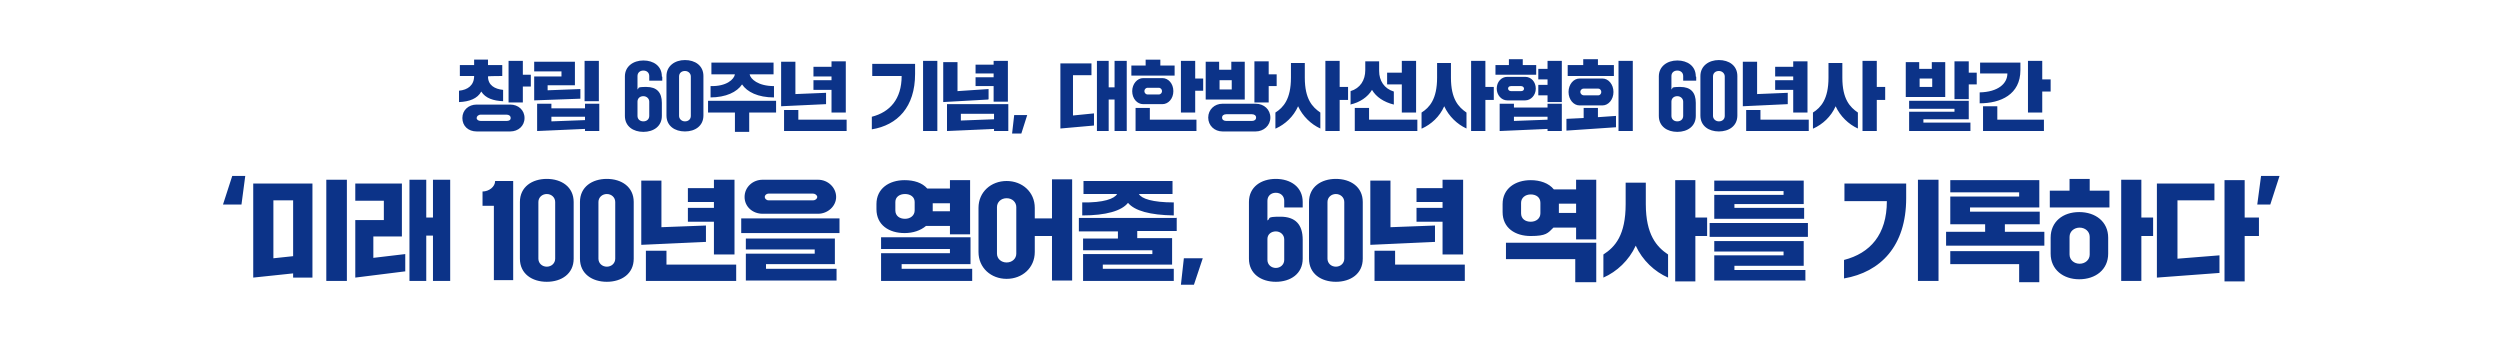
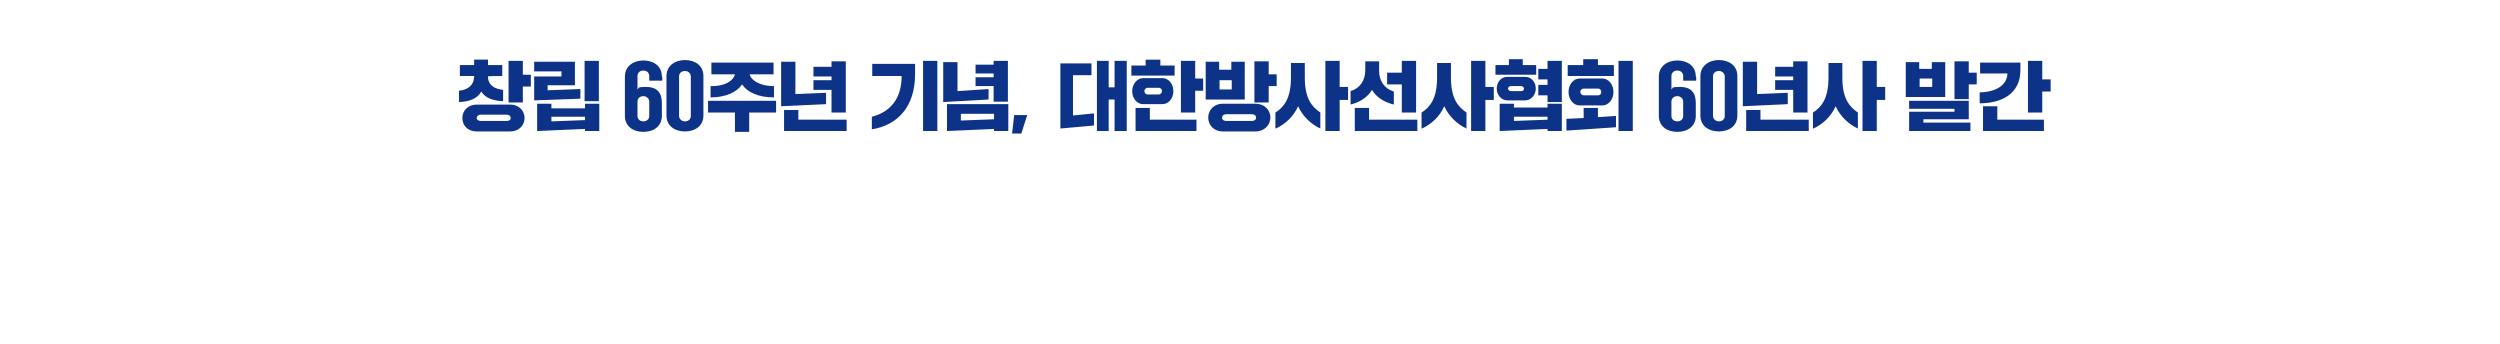
<svg xmlns="http://www.w3.org/2000/svg" id="_레이어_1" data-name="레이어_1" version="1.1" viewBox="0 0 595.3 82">
  <defs>
    <style> .st0 { fill: #0c3388; } </style>
  </defs>
-   <path class="st0" d="M540.6,48.7l2.2-6.8h-4.4l-.9,6.8h3.1ZM528.5,65v-4.2l-10,.8v-13.9h8.8v-4h-13.7v22.4l14.8-1.1ZM534.5,66.9v-10.7h3.4v-4.4h-3.4v-8.9h-4.8v24.1h4.8ZM495.2,62.8c-1.3,0-2.4-.9-2.4-2.2v-4.2c0-1.3,1.1-2.2,2.4-2.2s2.4.9,2.4,2.2v4.2c0,1.3-1.1,2.2-2.4,2.2M495.1,66.5c3.9,0,6.9-2.3,6.9-6.1v-3.8c0-3.8-3-6.1-6.9-6.1s-6.8,2.3-6.8,6.1v3.8c0,3.8,3,6.1,6.8,6.1M509.9,66.9v-10.7h2.8v-4.4h-2.8v-9h-4.8v24.1h4.8ZM502.3,49.4v-4h-4.7v-2.8h-4.8v2.8h-4.7v4h14.3ZM480.8,62.9v4.3h4.8v-7.4h-21.2v3.1h16.5ZM477.3,53.4h8.4v-3h-16.6v-1h16.5v-6.5h-21.2v2.9h16.4v1h-16.4v6.6h8.3v1.8h-9.3v3.3h23.4v-3.3h-9.4v-1.8ZM439.1,66.3c8.7-1.5,14.8-7.7,14.8-19.1v-3.5h-14.7v4.2h10.1c0,8-4,12.4-10.2,14v4.5ZM461.6,42.8h-4.9v24.1h4.9v-24.1ZM429.9,66.9v-2.6h-16.9v-1h16.5v-5.9h-21.3v2.5h16.5v.9h-16.5v6h21.6ZM430.5,53.1h-23.4v3.3h23.4v-3.3ZM429.6,52v-2.5h-16.6v-.9h16.5v-5.6h-21.3v2.5h16.5v.9h-16.5v5.7h21.4ZM381.8,66.1c3.2-1.4,6.1-4.1,7.7-7.6,1.6,3.5,4.5,6.2,7.7,7.6v-5.5c-2.7-1.8-5.3-4.7-5.3-12v-5.1h-4.8v5.1c0,7.4-2.5,10.2-5.3,12v5.5ZM403.7,66.9v-10.7h2.8v-4.4h-2.8v-8.9h-4.8v24.1h4.8ZM375.1,61.7v5.5h5v-9.4h-21.5v3.9h16.4ZM371.2,50.7v-2.2h0c0,0,4.1,0,4.1,0v2.2h-4.1ZM366.8,50.8c0,1.2-1,2-2.3,2s-2.3-.7-2.3-2v-2.5c0-1.2,1-2,2.3-2s2.3.7,2.3,2v2.5ZM375.3,45.1h-5.3c-1.2-1.5-3.3-2.2-5.5-2.2-3.7,0-6.7,2-6.7,5.7v1.9c0,3.8,3,5.7,6.7,5.7s4.1-.7,5.4-2h5.4v2.8h4.8v-14.2h-4.8v2.2ZM348.8,66.9v-3.9h-16.6v-3.3h-4.9v7.2h21.5ZM341.7,57.7v-4l-10.6.4v-11.1h-4.8v15.3l15.4-.7ZM348.4,60.5v-17.7h-4.9v2h-6.2v3.3h6.2v1.4h-6.2v3.3h6.2v7.8h4.9ZM316.1,48.1c0-1.1.9-1.9,2-1.9s2,.8,2,1.9v13.5c0,1.1-.9,1.9-2,1.9s-2-.8-2-1.9v-13.5ZM311.7,61.6c0,3.6,2.9,5.5,6.4,5.5s6.4-1.9,6.4-5.5v-13.5c0-3.6-2.9-5.5-6.4-5.5s-6.4,1.9-6.4,5.5v13.5ZM301.8,56.9c0-1.1.9-1.8,2-1.8s2,.8,2,1.9v4.9c0,1.1-.9,1.9-2,1.9s-2-.8-2-1.9v-5ZM310.2,48.1c0-3.6-2.9-5.5-6.4-5.5s-6.4,1.9-6.4,5.5v13.5c0,3.6,2.9,5.5,6.4,5.5s6.4-1.9,6.4-5.5v-4.5c0-3.6-1.7-5.5-5.3-5.5s-2.2.4-3.1.9v-4.7c0-1.1.8-1.9,2-1.9s2,.8,2,1.9v1.6h4.4v-1.4ZM284.3,67.8l2.1-6.3h-4.5l-.7,6.3h3.1ZM280.3,51.9h-23.4v3.2h9.3v1.7h-8.3v2.8h16.5v.9h-16.5v6.4h21.6v-2.9h-16.9v-1h16.5v-6.3h-8.3v-1.7h9.4v-3.2ZM268.6,48.3c1.6,1.9,5.2,2.9,10.9,3v-3.1c-5.1,0-7.7-.9-8.3-2h8v-3.1h-21.2v3.1h8c-.6,1.1-3.2,2.1-8.3,2v3.1c5.7,0,9.4-1.1,10.9-3M242,60.4c0,1.2-1,2.1-2.3,2.1s-2.3-.9-2.3-2.1v-11.1c0-1.1.9-2.1,2.3-2.1s2.3,1,2.3,2.1v11.1ZM250.5,52h-4.1v-2.5c0-3.8-3-6.4-6.7-6.4s-6.7,2.6-6.7,6.4v10.5c0,3.8,3,6.4,6.7,6.4s6.7-2.6,6.7-6.4v-3.8h4.1v10.6h4.8v-24.1h-4.8v9.2ZM214.7,62.9h16.4v-6.4h-21.3v2.8h16.4v1h-16.4v6.6h21.7v-2.9h-16.8v-1.1ZM226.2,50.3h-4.1c0-.2,0-.3,0-.5v-1.4h4.1v1.9ZM213.2,48.1c0-1.2,1-1.9,2.3-1.9s2.3.7,2.3,1.9v2c0,1.2-1,2-2.3,2s-2.3-.7-2.3-2v-2ZM215.4,55.5c2,0,3.8-.6,5.1-1.7h5.7v2h4.8v-12.9h-4.8v2h-5.4c-1.2-1.4-3.2-2-5.4-2-3.7,0-6.7,2-6.7,5.7v1.2c0,3.8,3,5.7,6.7,5.7M199.2,66.9v-2.9h-16.8v-1.1h16.4v-6.1h-21.2v2.6h16.4v1h-16.4v6.4h21.6ZM199.9,52h-23.4v3.5h23.4v-3.5ZM183,47.7c-.5,0-.9-.4-.9-.8s.4-.8.9-.8h10.6c.5,0,1,.4,1,.8s-.4.8-1,.8h-10.6ZM194.8,50.9c2.3,0,4.3-1.8,4.3-4s-1.9-4.1-4.3-4.1h-13.2c-2.4,0-4.3,1.8-4.3,4.1s1.9,4,4.3,4h13.2ZM175.3,66.9v-3.9h-16.6v-3.3h-4.9v7.2h21.5ZM168.1,57.7v-4l-10.6.4v-11.1h-4.8v15.3l15.4-.7ZM174.9,60.5v-17.7h-4.9v2h-6.2v3.3h6.2v1.4h-6.2v3.3h6.2v7.8h4.9ZM142.5,48.1c0-1.1.9-1.9,2-1.9s2,.8,2,1.9v13.5c0,1.1-.9,1.9-2,1.9s-2-.8-2-1.9v-13.5ZM138.1,61.6c0,3.6,2.9,5.5,6.4,5.5s6.4-1.9,6.4-5.5v-13.5c0-3.6-2.9-5.5-6.4-5.5s-6.4,1.9-6.4,5.5v13.5ZM128.2,48.1c0-1.1.9-1.9,2-1.9s2,.8,2,1.9v13.5c0,1.1-.9,1.9-2,1.9s-2-.8-2-1.9v-13.5ZM123.8,61.6c0,3.6,2.9,5.5,6.4,5.5s6.4-1.9,6.4-5.5v-13.5c0-3.6-2.9-5.5-6.4-5.5s-6.4,1.9-6.4,5.5v13.5ZM122.2,43.1h-4.3c0,1.4-1.5,2.5-3,2.5v3.4h2.7v17.7h4.6v-23.6ZM96.5,64.6v-4.1l-7.6.9v-5.1h6.8v-12.6h-11.1v4.1h6.8v4.6h-6.8v13.7l12-1.5ZM101.5,66.9v-10.8h1.6v10.8h4.1v-24.1h-4.1v9h-1.6v-9h-4v24.1h4ZM65.1,47.7h4.7v13.3l-4.7.5v-13.8ZM69.8,65.1v1h4.6v-22.4h-14.1v22.4l9.5-1ZM82.6,42.8h-4.9v24.1h4.9v-24.1ZM55.3,41.9l-2.2,6.8h4.4l.9-6.8h-3.1Z" />
  <path class="st0" d="M486.7,31.2v-2.7h-11.1v-3.2h-3.4v5.9h14.5ZM471.4,24.6c5,0,9.7-2.1,9.7-7.9v-1.8h-9.6v2.6h6.5c0,2.4-2.2,4.4-6.6,4.5v2.6ZM486.3,26.8v-5h2v-2.9h-2v-4.4h-3.4v12.3h3.4ZM469.2,31.2v-2h-11.2v-.8h10.8v-4.4h-14.2v1.9h10.8v.7h-10.8v4.6h14.5ZM457.1,18.7h3v2h-3v-2ZM463.2,23.1v-8.3h-3.2v1.6h-3v-1.6h-3.2v8.3h9.3ZM468.8,23.5v-3.4h1.9v-2.8h-1.9v-2.7h-3.4v9h3.4ZM431.8,30.6c2.2-1,4.2-2.8,5.3-5.3,1.1,2.4,3.1,4.3,5.3,5.3v-3.8c-1.9-1.3-3.7-3.2-3.7-8.3v-3.5h-3.3v3.5c0,5.1-1.8,7.1-3.7,8.3v3.8ZM446.9,31.2v-7.4h2v-3.1h-2v-6.2h-3.4v16.7h3.4ZM430.7,31.2v-2.7h-11.5v-2.3h-3.4v5h14.9ZM425.7,24.8v-2.7l-7.3.3v-7.7h-3.4v10.6l10.7-.5ZM430.4,26.8v-12.2h-3.4v1.3h-4.3v2.3h4.3v.9h-4.3v2.3h4.3v5.4h3.4ZM407.9,18.2c0-.8.6-1.3,1.4-1.3s1.4.6,1.4,1.3v9.4c0,.8-.6,1.3-1.4,1.3s-1.4-.6-1.4-1.3v-9.4ZM404.9,27.5c0,2.5,2,3.8,4.4,3.8s4.4-1.3,4.4-3.8v-9.4c0-2.5-2-3.8-4.4-3.8s-4.4,1.4-4.4,3.8v9.4ZM398,24.2c0-.8.6-1.3,1.4-1.3s1.4.6,1.4,1.3v3.4c0,.8-.6,1.3-1.4,1.3s-1.4-.5-1.4-1.3v-3.5ZM403.8,18.2c0-2.5-2-3.8-4.4-3.8s-4.4,1.4-4.4,3.8v9.4c0,2.5,2,3.8,4.4,3.8s4.4-1.3,4.4-3.8v-3.1c0-2.5-1.2-3.8-3.7-3.8s-1.6.3-2.1.6v-3.2c0-.8.6-1.3,1.4-1.3s1.4.5,1.4,1.3v1.1h3.1v-.9ZM384.8,30.4v-2.8l-4.3.3v-2.2h-3.4v2.4l-4.1.2v2.8l11.8-.8ZM377.1,22.7c-.4,0-.8-.4-.8-.8s.3-.8.8-.8h3.5c.4,0,.7.4.7.8s-.3.8-.7.8h-3.5ZM373.5,21.9c0,1.8,1.2,3.2,2.6,3.2h5.5c1.4,0,2.6-1.4,2.6-3.2s-1.2-3.2-2.6-3.2h-5.5c-1.4,0-2.6,1.4-2.6,3.2M388.8,14.5h-3.4v16.7h3.4V14.5ZM384.3,18.1v-2.6h-3.8v-1.4h-3.5v1.4h-3.7v2.6h11ZM360.5,27.8h8v.7l-8,.3v-1ZM368.5,30.7v.5h3.4v-6.5h-3.4v.9h-8v-.9h-3.4v6.5l11.4-.5ZM359.8,21.7c-.4,0-.7-.3-.7-.6s.2-.6.7-.6h2.4c.4,0,.7.3.7.6s-.2.6-.7.6h-2.4ZM356.4,21.1c0,1.5,1.1,2.8,2.5,2.8h4.3c1.3,0,2.5-1.2,2.5-2.8s-1.1-2.8-2.5-2.8h-4.3c-1.4,0-2.5,1.2-2.5,2.8M368.5,22.7v1.6h3.4v-9.8h-3.4v1.9h-2.2v2.5h2.2v1.3h-2.2v2.5h2.2ZM365.8,17.8v-2.3h-3.2v-1.4h-3.3v1.4h-3.2v2.3h9.7ZM338.6,30.6c2.2-1,4.2-2.8,5.3-5.3,1.1,2.4,3.1,4.3,5.3,5.3v-3.8c-1.9-1.3-3.7-3.2-3.7-8.3v-3.5h-3.3v3.5c0,5.1-1.8,7.1-3.7,8.3v3.8ZM353.7,31.2v-7.4h2v-3.1h-2v-6.2h-3.4v16.7h3.4ZM337.5,31.2v-2.7h-11.5v-2.8h-3.4v5.5h14.9ZM321.5,24.9c2.3-.5,4.2-1.8,5.2-3.5,1,1.7,2.8,2.9,5.2,3.5v-3.1c-2.3-.7-3.5-2.6-3.5-4.9v-2.3h-3.3v2.1c0,2.4-1.2,4.3-3.5,5v3.1ZM333.8,20.1v6.7h3.4v-12.3h-3.4v2.8h-3.5v2.8h3.5ZM303.8,30.6c2.2-1,4.2-2.8,5.3-5.3,1.1,2.4,3.1,4.3,5.3,5.3v-3.8c-1.9-1.3-3.7-3.2-3.7-8.3v-3.5h-3.3v3.5c0,5.1-1.8,7.1-3.7,8.3v3.8ZM319,31.2v-7.4h2v-3.1h-2v-6.2h-3.4v16.7h3.4ZM292,28.8c-.6,0-1-.3-1-.8s.4-.8,1-.8h6.1c.6,0,1,.3,1,.8s-.4.8-1,.8h-6.1ZM287.7,28c0,1.9,1.5,3.3,3.4,3.3h7.9c1.9,0,3.5-1.4,3.5-3.3s-1.5-3.3-3.5-3.3h-7.9c-1.9,0-3.4,1.4-3.4,3.3M290.4,19.1h2.9v2.2h-2.9v-2.2ZM296.4,23.7v-9h-3.2v1.9h-2.9v-1.9h-3.2v9h9.3ZM302.1,24.4v-3.9h1.9v-2.8h-1.9v-3.1h-3.4v9.8h3.4ZM284.9,31.2v-2.7h-11.1v-2.8h-3.4v5.5h14.5ZM273.3,22.5c-.5,0-.8-.4-.8-.8s.3-.8.8-.8h2.6c.5,0,.8.4.8.8s-.3.8-.8.8h-2.6ZM269.6,21.7c0,1.8,1.2,3.1,2.6,3.1h4.6c1.4,0,2.6-1.3,2.6-3.1s-1.2-3.1-2.6-3.1h-4.6c-1.4,0-2.6,1.4-2.6,3.1M284.6,26.8v-5.2h1.9v-2.9h-1.9v-4.2h-3.4v12.3h3.4ZM279.7,18v-2.4h-3.4v-1.4h-3.5v1.4h-3.4v2.4h10.3ZM260.5,29.9v-2.9l-5,.5v-9.6h4.4v-2.8h-7.4v15.5l7.9-.7ZM264,31.2v-7.5h1.4v7.5h2.9V14.5h-2.9v6.3h-1.4v-6.3h-2.8v16.7h2.8ZM243.2,31.8l1.4-4.4h-3.1l-.5,4.4h2.2ZM228.8,27.1h7.9v1.3l-7.9.3v-1.5ZM236.7,30.7v.5h3.4v-6.4h-14.6v6.4l11.3-.5ZM235.4,23.6v-2.4l-7.4.5v-6.9h-3.4v9.5l10.7-.6ZM240,24.3v-9.8h-3.4v.9h-4.3v2.1h4.3v.9h-4.3v2.1h4.3v3.7h3.4ZM207.6,30.8c6.1-1,10.3-5.3,10.3-13.2v-2.4h-10.2v2.9h7c0,5.5-2.8,8.6-7.1,9.7v3.1ZM223.2,14.5h-3.4v16.7h3.4V14.5ZM201.6,31.2v-2.7h-11.5v-2.3h-3.4v5h14.9ZM196.7,24.8v-2.7l-7.3.3v-7.7h-3.4v10.6l10.7-.5ZM201.4,26.8v-12.2h-3.4v1.3h-4.3v2.3h4.3v.9h-4.3v2.3h4.3v5.4h3.4ZM178.4,31.4v-4.6h6.4v-2.8h-16.2v2.8h6.4v4.6h3.4ZM169.1,23.2c3.8,0,6.4-1.3,7.6-3.1,1.2,1.8,3.8,3.1,7.6,3.1v-2.7c-3.8,0-5.6-1.7-5.8-2.8h5.7v-2.8h-14.8v2.8h5.6c-.2,1.2-2,2.9-5.8,2.8v2.7ZM161.7,18.2c0-.8.6-1.3,1.4-1.3s1.4.6,1.4,1.3v9.4c0,.8-.6,1.3-1.4,1.3s-1.4-.6-1.4-1.3v-9.4ZM158.7,27.5c0,2.5,2,3.8,4.4,3.8s4.4-1.3,4.4-3.8v-9.4c0-2.5-2-3.8-4.4-3.8s-4.4,1.4-4.4,3.8v9.4ZM151.8,24.2c0-.8.6-1.3,1.4-1.3s1.4.6,1.4,1.3v3.4c0,.8-.6,1.3-1.4,1.3s-1.4-.5-1.4-1.3v-3.5ZM157.6,18.2c0-2.5-2-3.8-4.4-3.8s-4.4,1.4-4.4,3.8v9.4c0,2.5,2,3.8,4.4,3.8s4.4-1.3,4.4-3.8v-3.1c0-2.5-1.2-3.8-3.7-3.8s-1.6.3-2.1.6v-3.2c0-.8.6-1.3,1.4-1.3s1.4.5,1.4,1.3v1.1h3.1v-.9ZM131.3,27.8h8v.8l-8,.3v-1.1ZM139.3,30.7v.5h3.4v-6.5h-3.4v1.1h-8v-1.1h-3.4v6.5l11.3-.5ZM138.2,23.5v-2.3l-7.8.3v-1.2h6.5v-5.6h-9.7v2.3h6.5v1.2h-6.5v5.7l11-.4ZM142.6,14.5h-3.4v9.6h3.4v-9.6ZM114.5,28.8c-.6,0-1-.3-1-.7s.4-.8,1-.8h6.1c.6,0,1,.3,1,.8s-.4.7-1,.7h-6.1ZM110.1,28.1c0,1.9,1.4,3.2,3.4,3.2h8c1.9,0,3.4-1.3,3.4-3.2s-1.5-3.2-3.4-3.2h-8c-1.9,0-3.4,1.3-3.4,3.2M124.5,24.4v-3.8h1.9v-2.8h-1.9v-3.3h-3.4v9.9h3.4ZM109.4,24.3c2.3-.1,4.3-.8,5.2-2.5,1,1.6,2.9,2.2,5.2,2.3v-2.7c-2-.2-3.6-1.1-3.6-3.2h0c0-.1,3.4-.1,3.4-.1v-2.6h-3.4v-1.3h-3.3v1.3h-3.4v2.6h3.4c0,2.2-1.5,3.3-3.6,3.5v2.7Z" />
</svg>